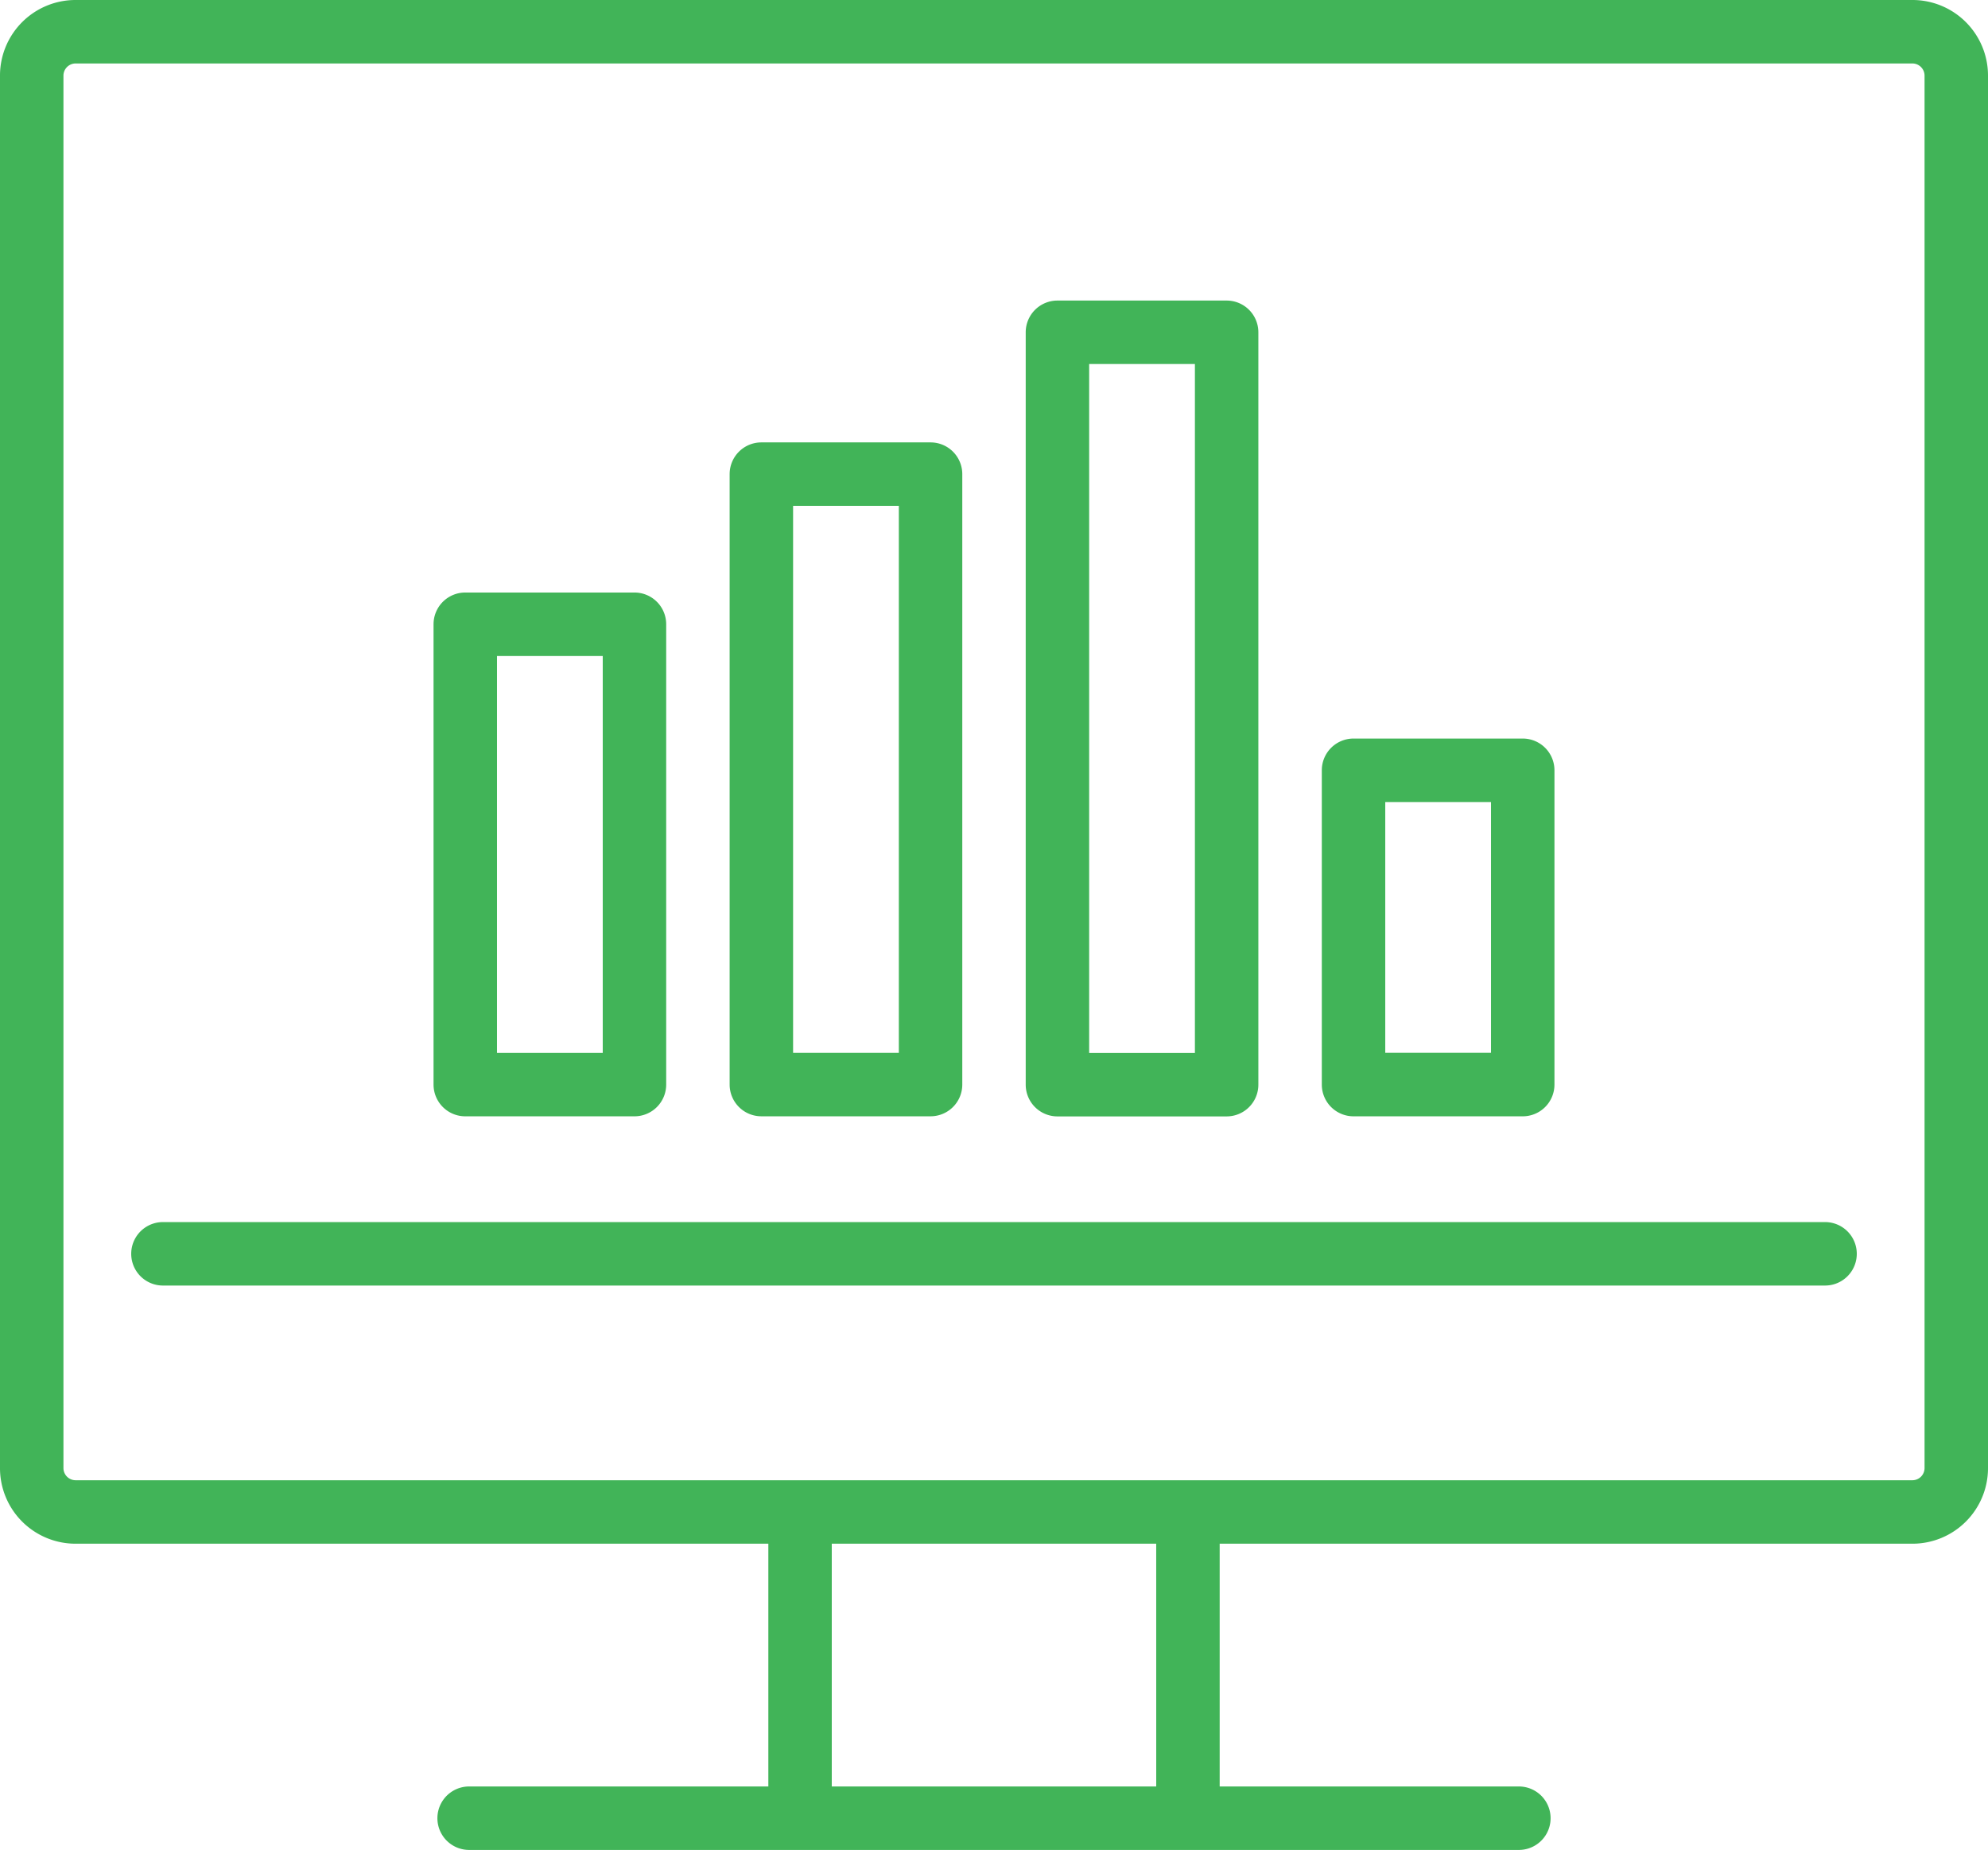
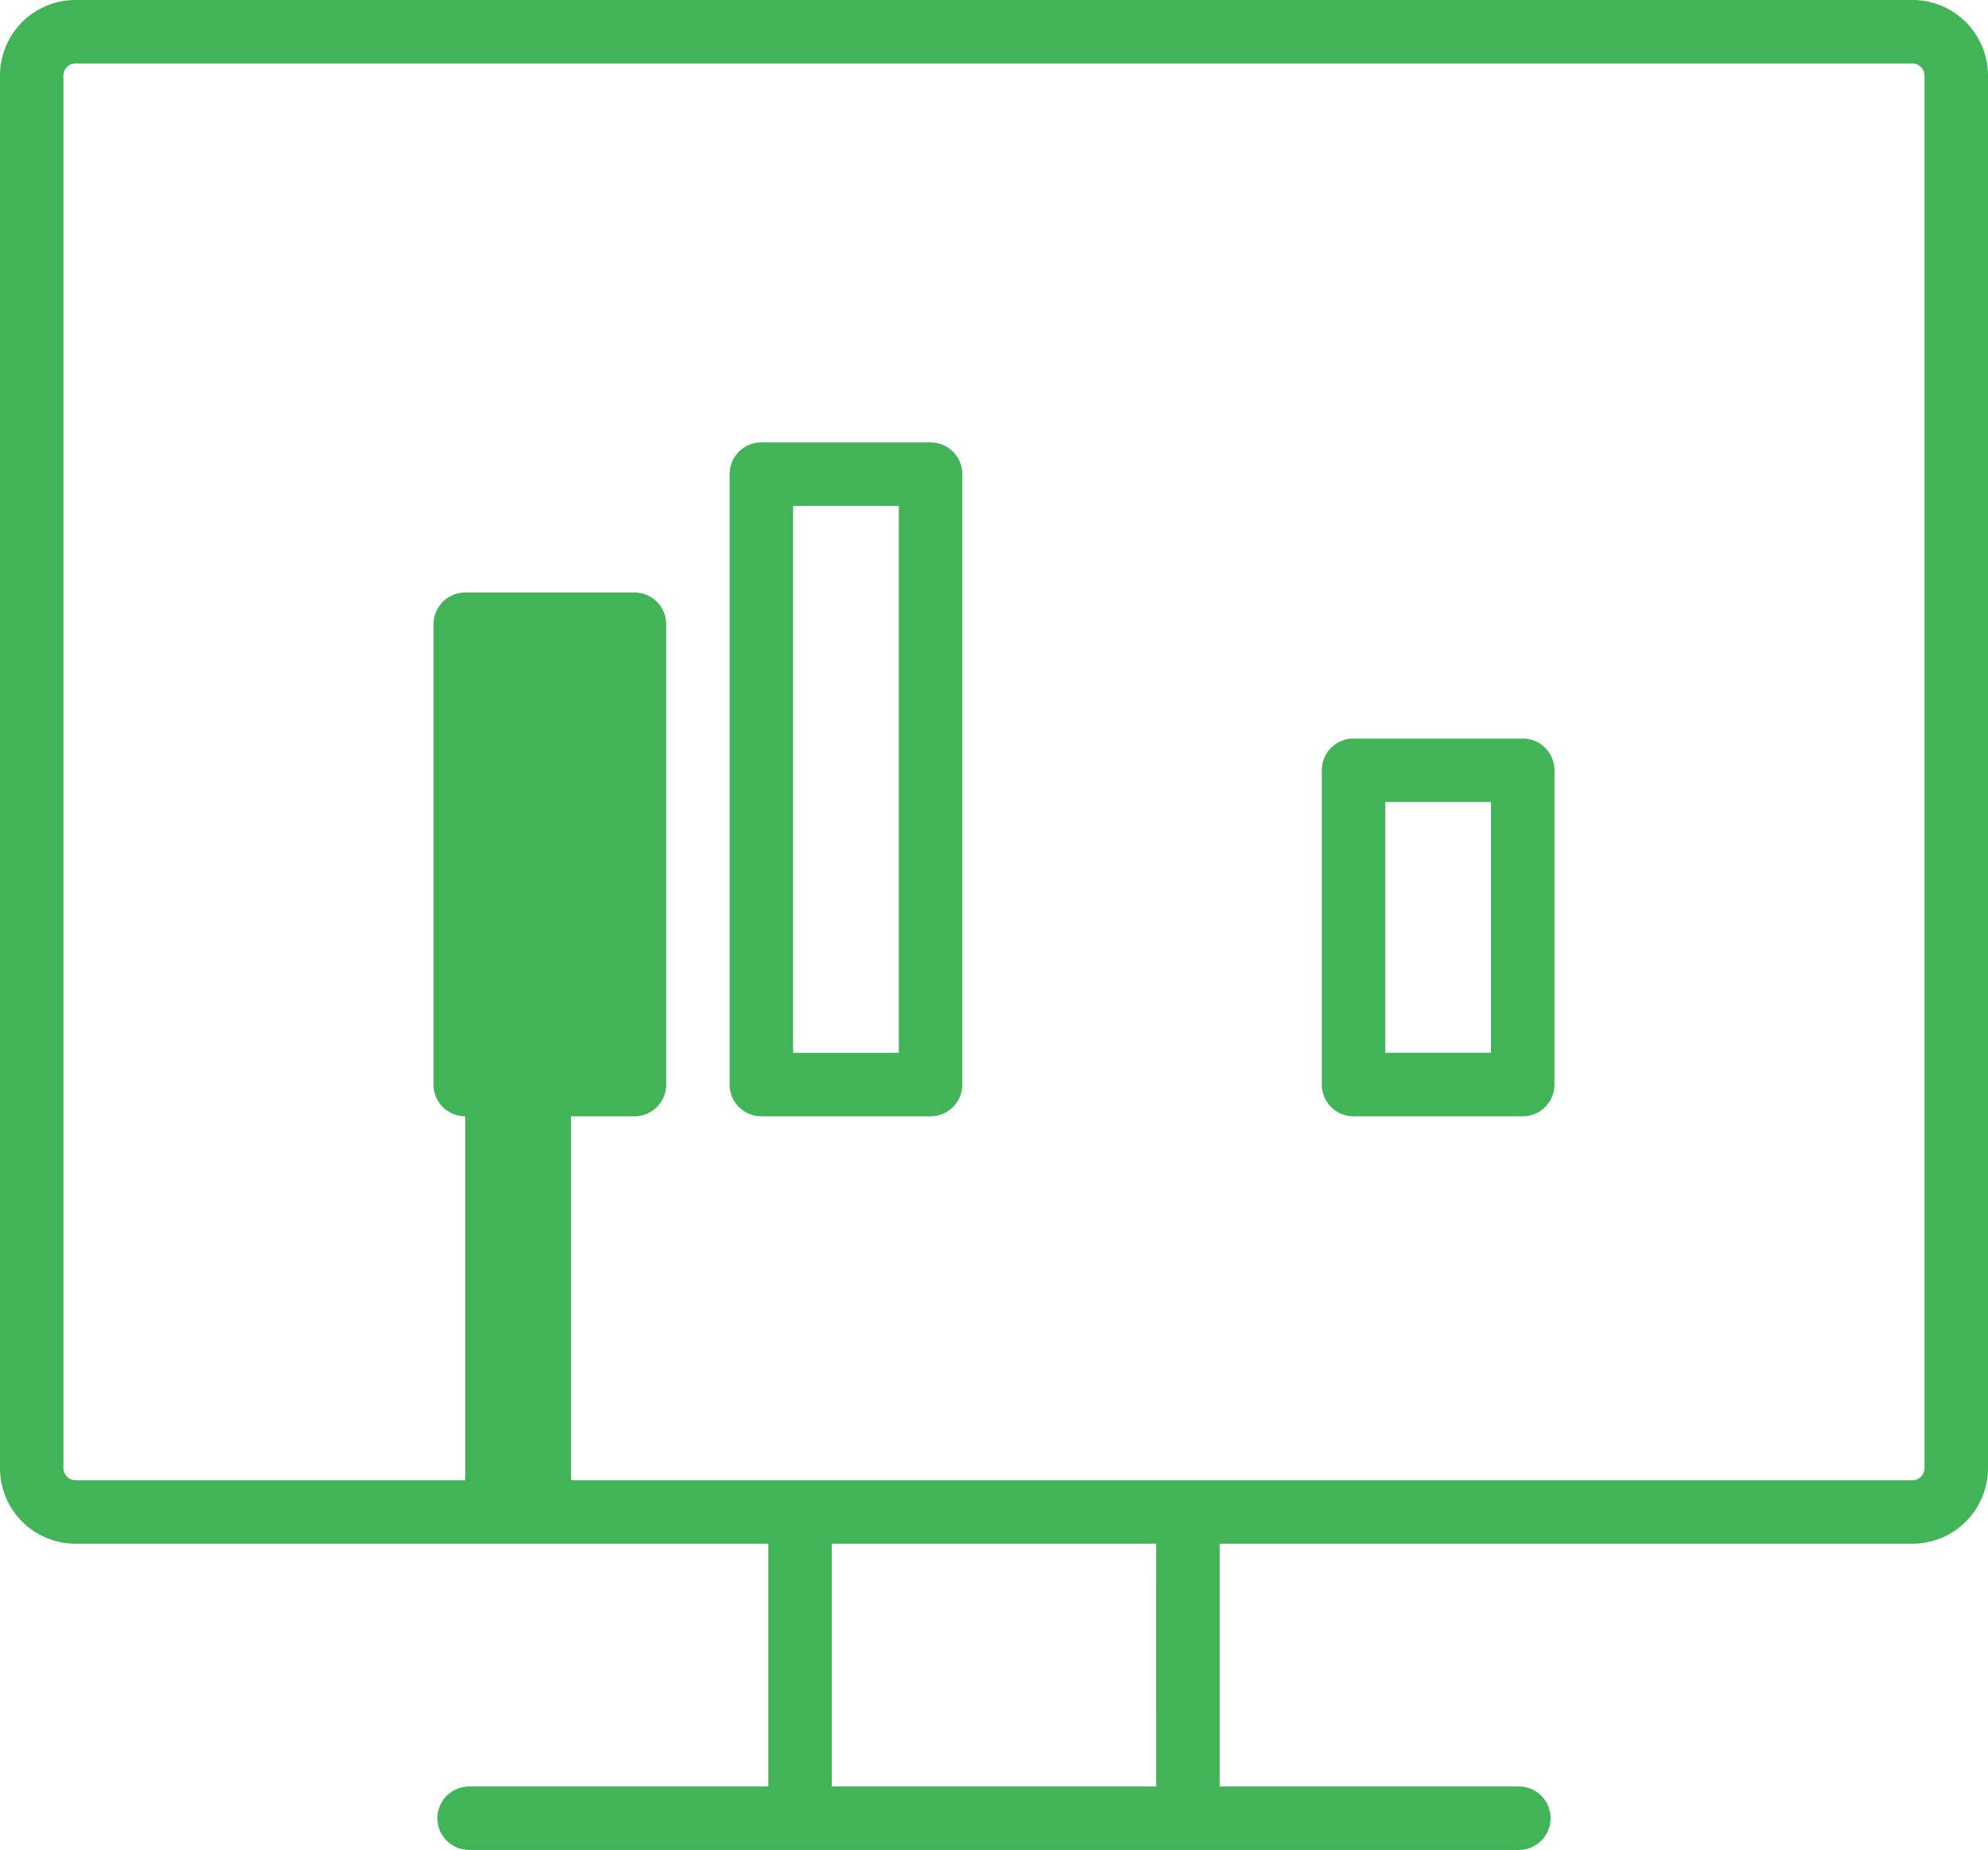
<svg xmlns="http://www.w3.org/2000/svg" width="91.177" height="84.829" viewBox="0 0 91.177 84.829">
  <defs>
    <style>.a{fill:#41b458;}</style>
  </defs>
  <g transform="translate(0 -16.364)">
    <path class="a" d="M87.716,16.364H3.461A3.465,3.465,0,0,0,0,19.825V83.689A3.465,3.465,0,0,0,3.461,87.15H35.239V98.282H21.516a1.455,1.455,0,1,0,0,2.91H69.661a1.455,1.455,0,0,0,0-2.91H55.939V87.15H87.716a3.465,3.465,0,0,0,3.461-3.461V19.825A3.465,3.465,0,0,0,87.716,16.364ZM53.029,98.282H38.148V87.15h14.88ZM88.267,83.689a.559.559,0,0,1-.551.551H3.461a.559.559,0,0,1-.551-.551V19.825a.559.559,0,0,1,.551-.551H87.716a.559.559,0,0,1,.551.551Z" transform="translate(0 0)" />
-     <path class="a" d="M108.709,305.227H32.478a1.455,1.455,0,0,0,0,2.91h76.231a1.455,1.455,0,0,0,0-2.91Z" transform="translate(-25.005 -232.825)" />
-     <path class="a" d="M103.955,180.437h7.76a1.455,1.455,0,0,0,1.455-1.455V157.874a1.455,1.455,0,0,0-1.455-1.455h-7.76a1.455,1.455,0,0,0-1.455,1.455v21.108A1.455,1.455,0,0,0,103.955,180.437Zm1.455-21.108h4.85v18.2h-4.85Z" transform="translate(-82.616 -112.885)" />
+     <path class="a" d="M103.955,180.437h7.76a1.455,1.455,0,0,0,1.455-1.455V157.874a1.455,1.455,0,0,0-1.455-1.455h-7.76a1.455,1.455,0,0,0-1.455,1.455v21.108A1.455,1.455,0,0,0,103.955,180.437Zh4.85v18.2h-4.85Z" transform="translate(-82.616 -112.885)" />
    <path class="a" d="M173.955,151.837h7.76a1.455,1.455,0,0,0,1.455-1.455V122.391a1.455,1.455,0,0,0-1.455-1.455h-7.76a1.455,1.455,0,0,0-1.455,1.455v27.992A1.455,1.455,0,0,0,173.955,151.837Zm1.455-27.992h4.85v25.082h-4.85Z" transform="translate(-139.036 -84.286)" />
-     <path class="a" d="M243.955,124.8h7.76a1.455,1.455,0,0,0,1.455-1.455v-34.5a1.455,1.455,0,0,0-1.455-1.455h-7.76a1.455,1.455,0,0,0-1.455,1.455v34.5A1.455,1.455,0,0,0,243.955,124.8Zm1.455-34.5h4.85v31.59h-4.85Z" transform="translate(-195.457 -57.244)" />
    <path class="a" d="M313.955,208.258h7.76a1.455,1.455,0,0,0,1.455-1.455V192.391a1.455,1.455,0,0,0-1.455-1.455h-7.76a1.455,1.455,0,0,0-1.455,1.455V206.8A1.455,1.455,0,0,0,313.955,208.258Zm1.455-14.412h4.85v11.5h-4.85Z" transform="translate(-251.877 -140.706)" />
  </g>
</svg>